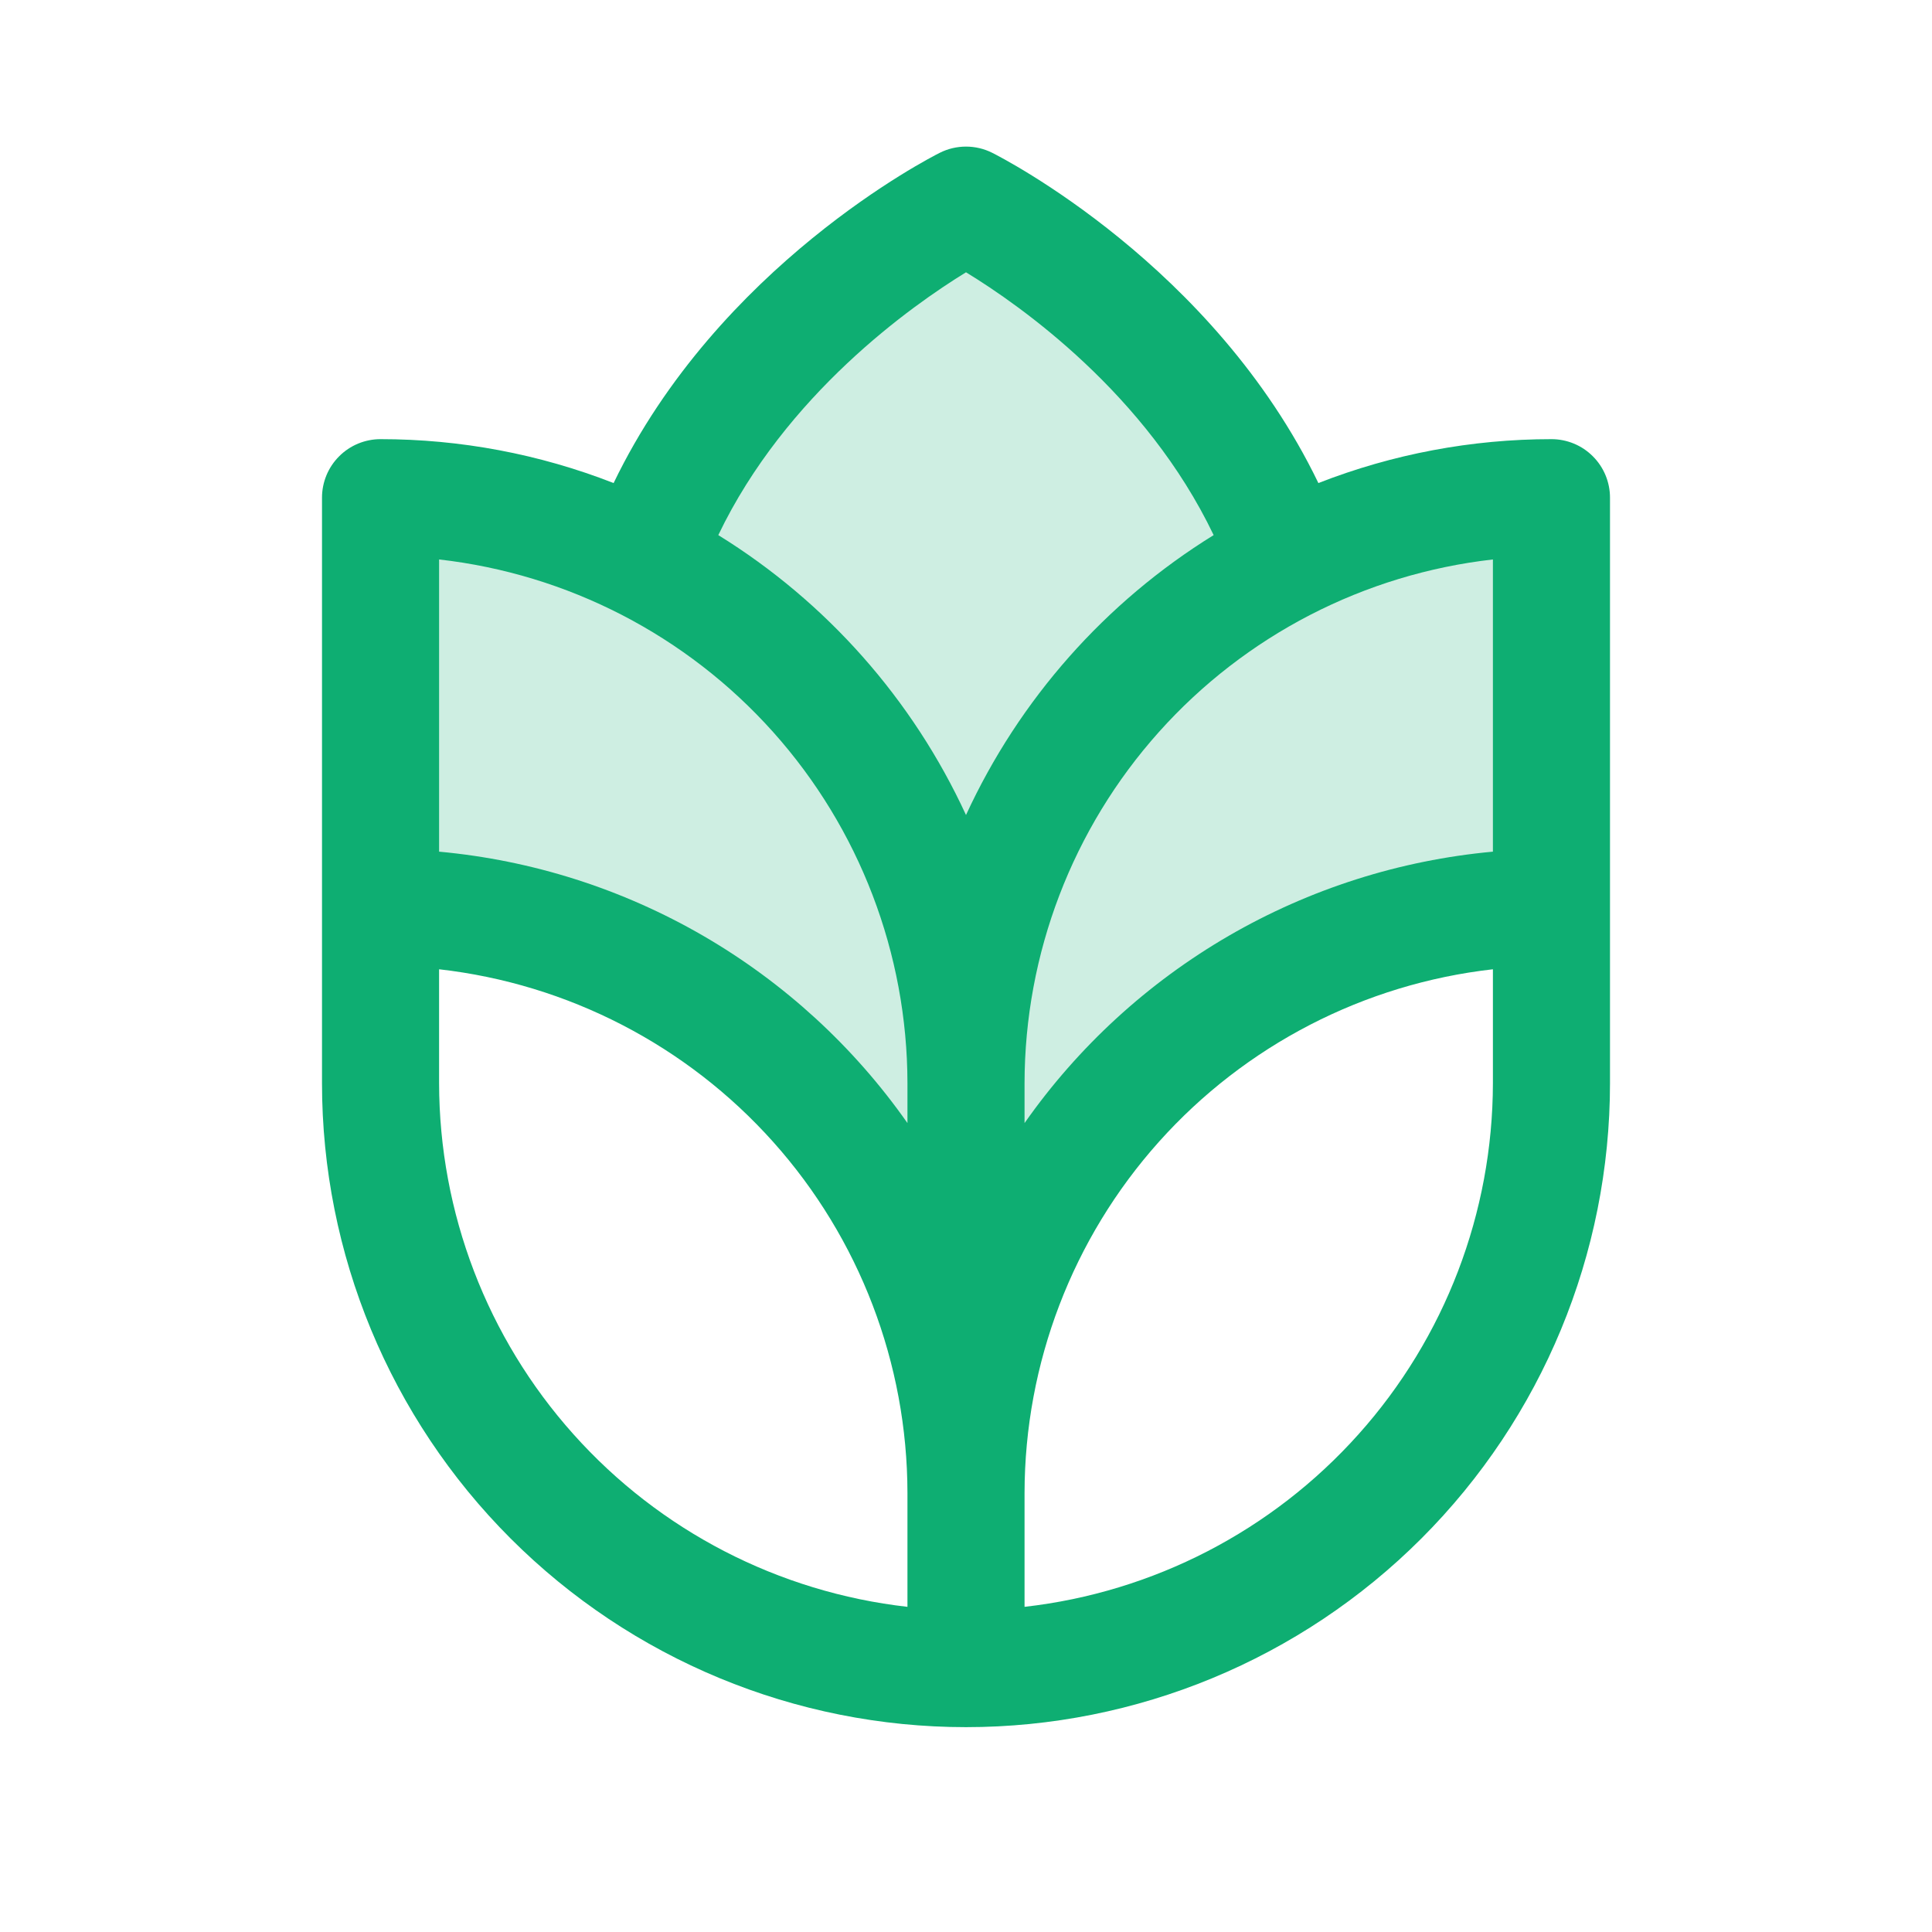
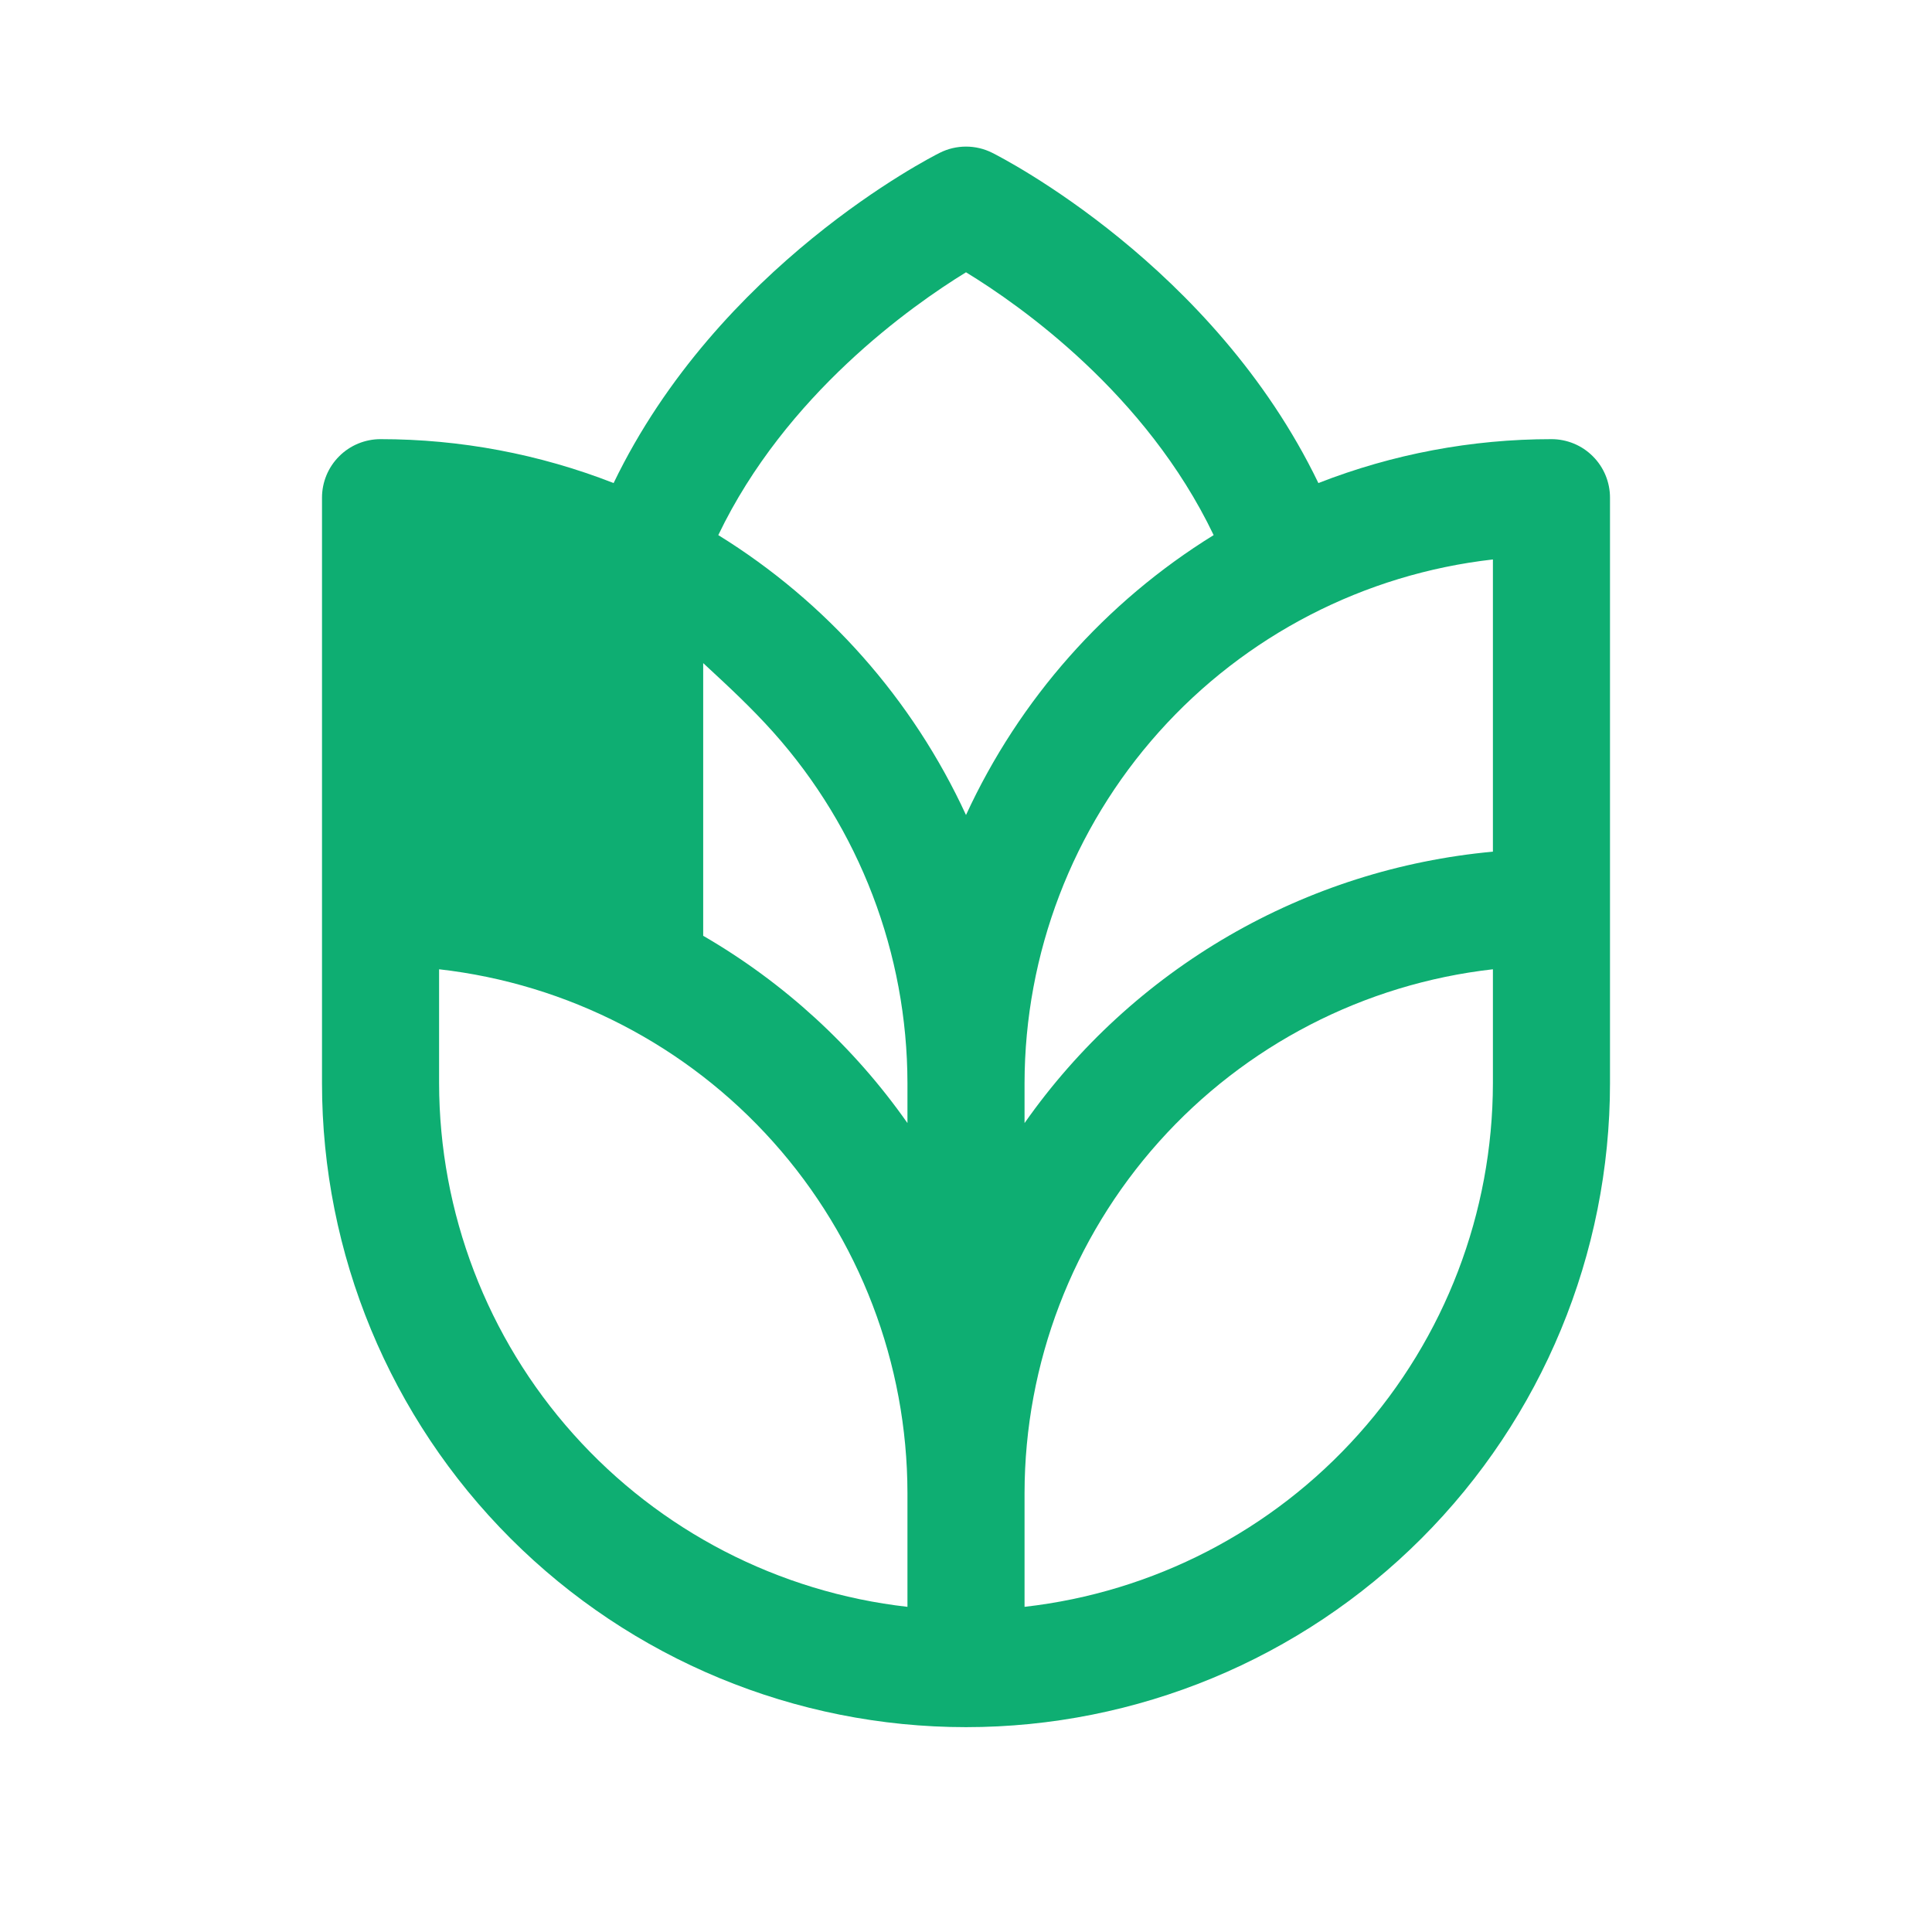
<svg xmlns="http://www.w3.org/2000/svg" width="33" height="33" viewBox="0 0 33 33" fill="none">
  <g id="Grains">
-     <path id="Vector" opacity="0.2" d="M26.5 8.5V15.5C23.848 15.5 21.304 16.554 19.429 18.429C17.554 20.304 16.5 22.848 16.5 25.5C16.5 22.848 15.446 20.304 13.571 18.429C11.696 16.554 9.152 15.5 6.5 15.5V8.5C8.066 8.499 9.609 8.867 11.006 9.574C12.453 5.524 16.5 3.5 16.5 3.5C16.5 3.5 20.549 5.524 22 9.572C23.395 8.866 24.937 8.499 26.5 8.5Z" fill="#0EAE72" />
-     <path id="Vector_2" d="M26.5 7.501C25.138 7.501 23.788 7.755 22.519 8.251C20.729 4.538 17.113 2.693 16.948 2.61C16.809 2.54 16.655 2.504 16.5 2.504C16.345 2.504 16.191 2.54 16.052 2.61C15.886 2.693 12.271 4.538 10.481 8.251C9.212 7.755 7.862 7.501 6.5 7.501C6.235 7.501 5.98 7.606 5.793 7.794C5.605 7.981 5.5 8.236 5.5 8.501V18.501C5.5 21.418 6.659 24.216 8.722 26.279C10.785 28.342 13.583 29.501 16.5 29.501C19.417 29.501 22.215 28.342 24.278 26.279C26.341 24.216 27.5 21.418 27.5 18.501V8.501C27.5 8.236 27.395 7.981 27.207 7.794C27.02 7.606 26.765 7.501 26.5 7.501ZM15.5 27.446C13.301 27.197 11.27 26.148 9.795 24.498C8.319 22.849 7.503 20.714 7.5 18.501V16.556C9.699 16.805 11.73 17.854 13.205 19.503C14.681 21.153 15.497 23.288 15.5 25.501V27.446ZM15.5 19.183C14.583 17.876 13.392 16.785 12.011 15.984C10.629 15.183 9.09 14.693 7.5 14.547V9.556C9.699 9.805 11.73 10.854 13.205 12.503C14.681 14.153 15.497 16.288 15.5 18.501V19.183ZM12.269 9.14C13.421 6.737 15.572 5.221 16.5 4.651C17.43 5.218 19.575 6.726 20.73 9.14C18.881 10.283 17.41 11.946 16.5 13.921C15.59 11.946 14.118 10.283 12.269 9.14ZM25.5 18.501C25.497 20.714 24.681 22.849 23.205 24.498C21.73 26.148 19.699 27.197 17.5 27.446V25.501C17.503 23.288 18.319 21.153 19.795 19.503C21.27 17.854 23.301 16.805 25.5 16.556V18.501ZM25.5 14.547C23.91 14.693 22.371 15.183 20.989 15.984C19.608 16.785 18.417 17.876 17.5 19.183V18.501C17.503 16.288 18.319 14.153 19.795 12.503C21.27 10.854 23.301 9.805 25.5 9.556V14.547Z" fill="#0EAE72" />
+     <path id="Vector_2" d="M26.5 7.501C25.138 7.501 23.788 7.755 22.519 8.251C20.729 4.538 17.113 2.693 16.948 2.61C16.809 2.54 16.655 2.504 16.5 2.504C16.345 2.504 16.191 2.54 16.052 2.61C15.886 2.693 12.271 4.538 10.481 8.251C9.212 7.755 7.862 7.501 6.5 7.501C6.235 7.501 5.98 7.606 5.793 7.794C5.605 7.981 5.5 8.236 5.5 8.501V18.501C5.5 21.418 6.659 24.216 8.722 26.279C10.785 28.342 13.583 29.501 16.5 29.501C19.417 29.501 22.215 28.342 24.278 26.279C26.341 24.216 27.5 21.418 27.5 18.501V8.501C27.5 8.236 27.395 7.981 27.207 7.794C27.02 7.606 26.765 7.501 26.5 7.501ZM15.5 27.446C13.301 27.197 11.27 26.148 9.795 24.498C8.319 22.849 7.503 20.714 7.5 18.501V16.556C9.699 16.805 11.73 17.854 13.205 19.503C14.681 21.153 15.497 23.288 15.5 25.501V27.446ZM15.5 19.183C14.583 17.876 13.392 16.785 12.011 15.984V9.556C9.699 9.805 11.73 10.854 13.205 12.503C14.681 14.153 15.497 16.288 15.5 18.501V19.183ZM12.269 9.14C13.421 6.737 15.572 5.221 16.5 4.651C17.43 5.218 19.575 6.726 20.73 9.14C18.881 10.283 17.41 11.946 16.5 13.921C15.59 11.946 14.118 10.283 12.269 9.14ZM25.5 18.501C25.497 20.714 24.681 22.849 23.205 24.498C21.73 26.148 19.699 27.197 17.5 27.446V25.501C17.503 23.288 18.319 21.153 19.795 19.503C21.27 17.854 23.301 16.805 25.5 16.556V18.501ZM25.5 14.547C23.91 14.693 22.371 15.183 20.989 15.984C19.608 16.785 18.417 17.876 17.5 19.183V18.501C17.503 16.288 18.319 14.153 19.795 12.503C21.27 10.854 23.301 9.805 25.5 9.556V14.547Z" fill="#0EAE72" />
  </g>
</svg>